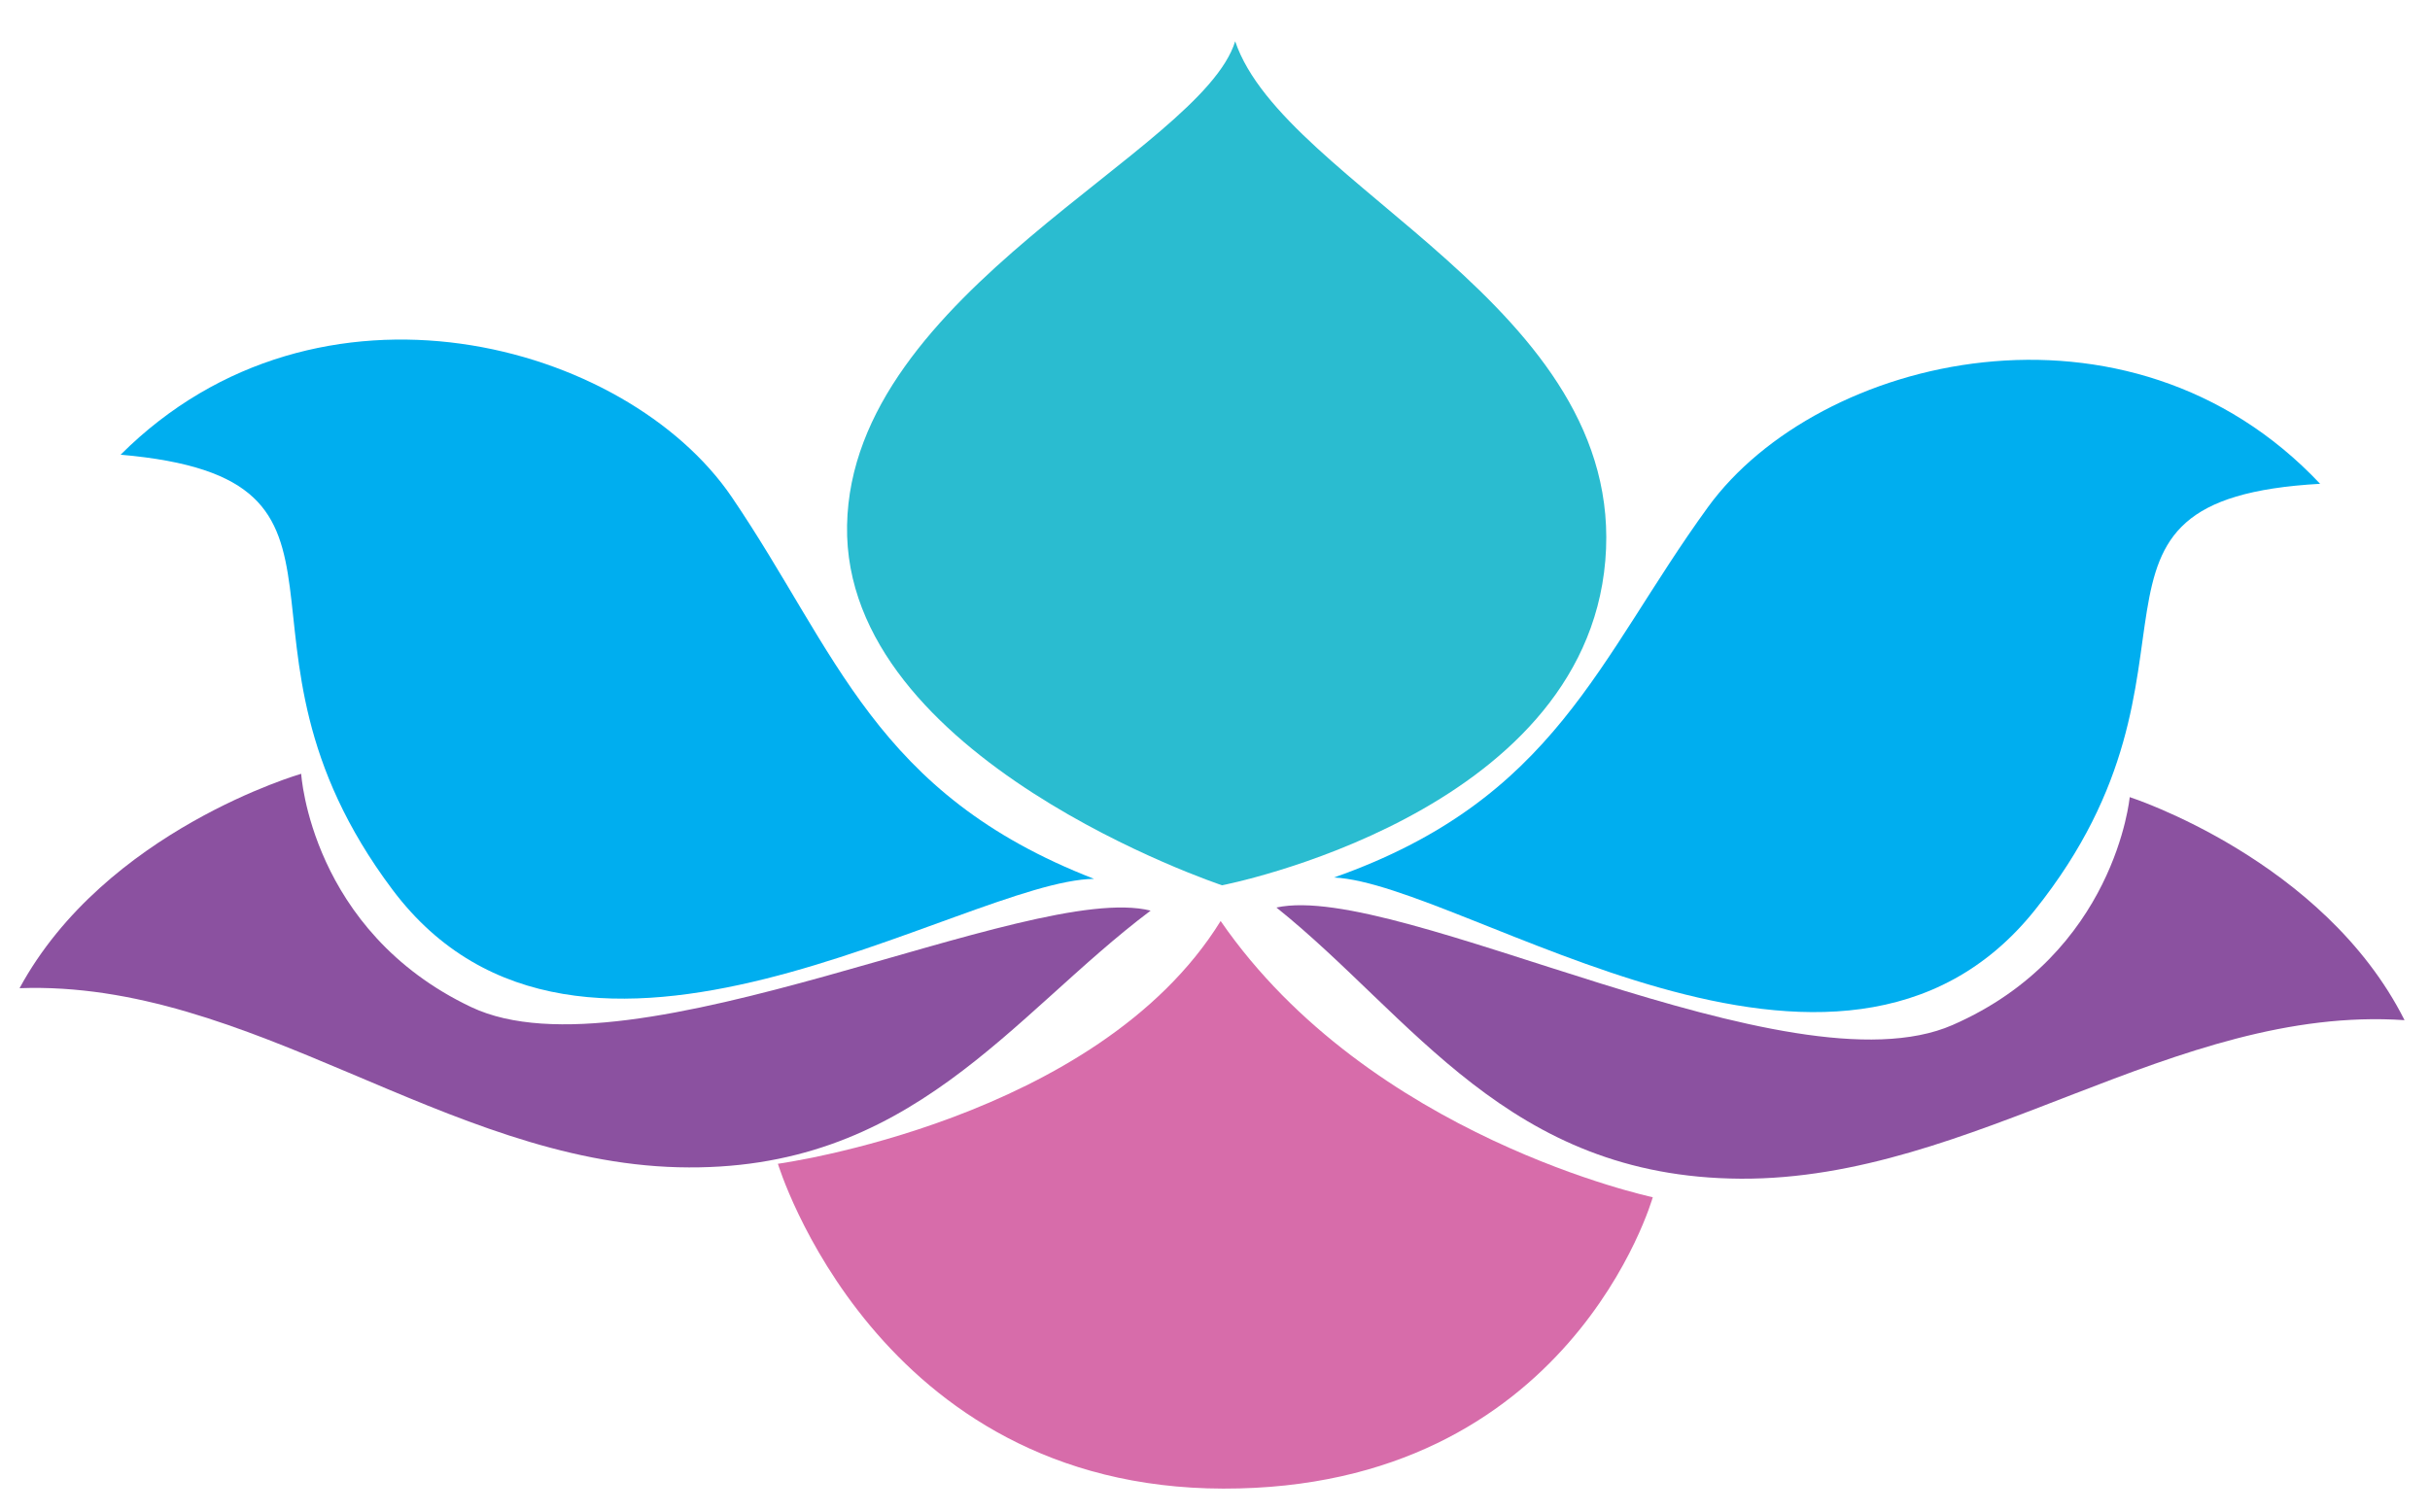
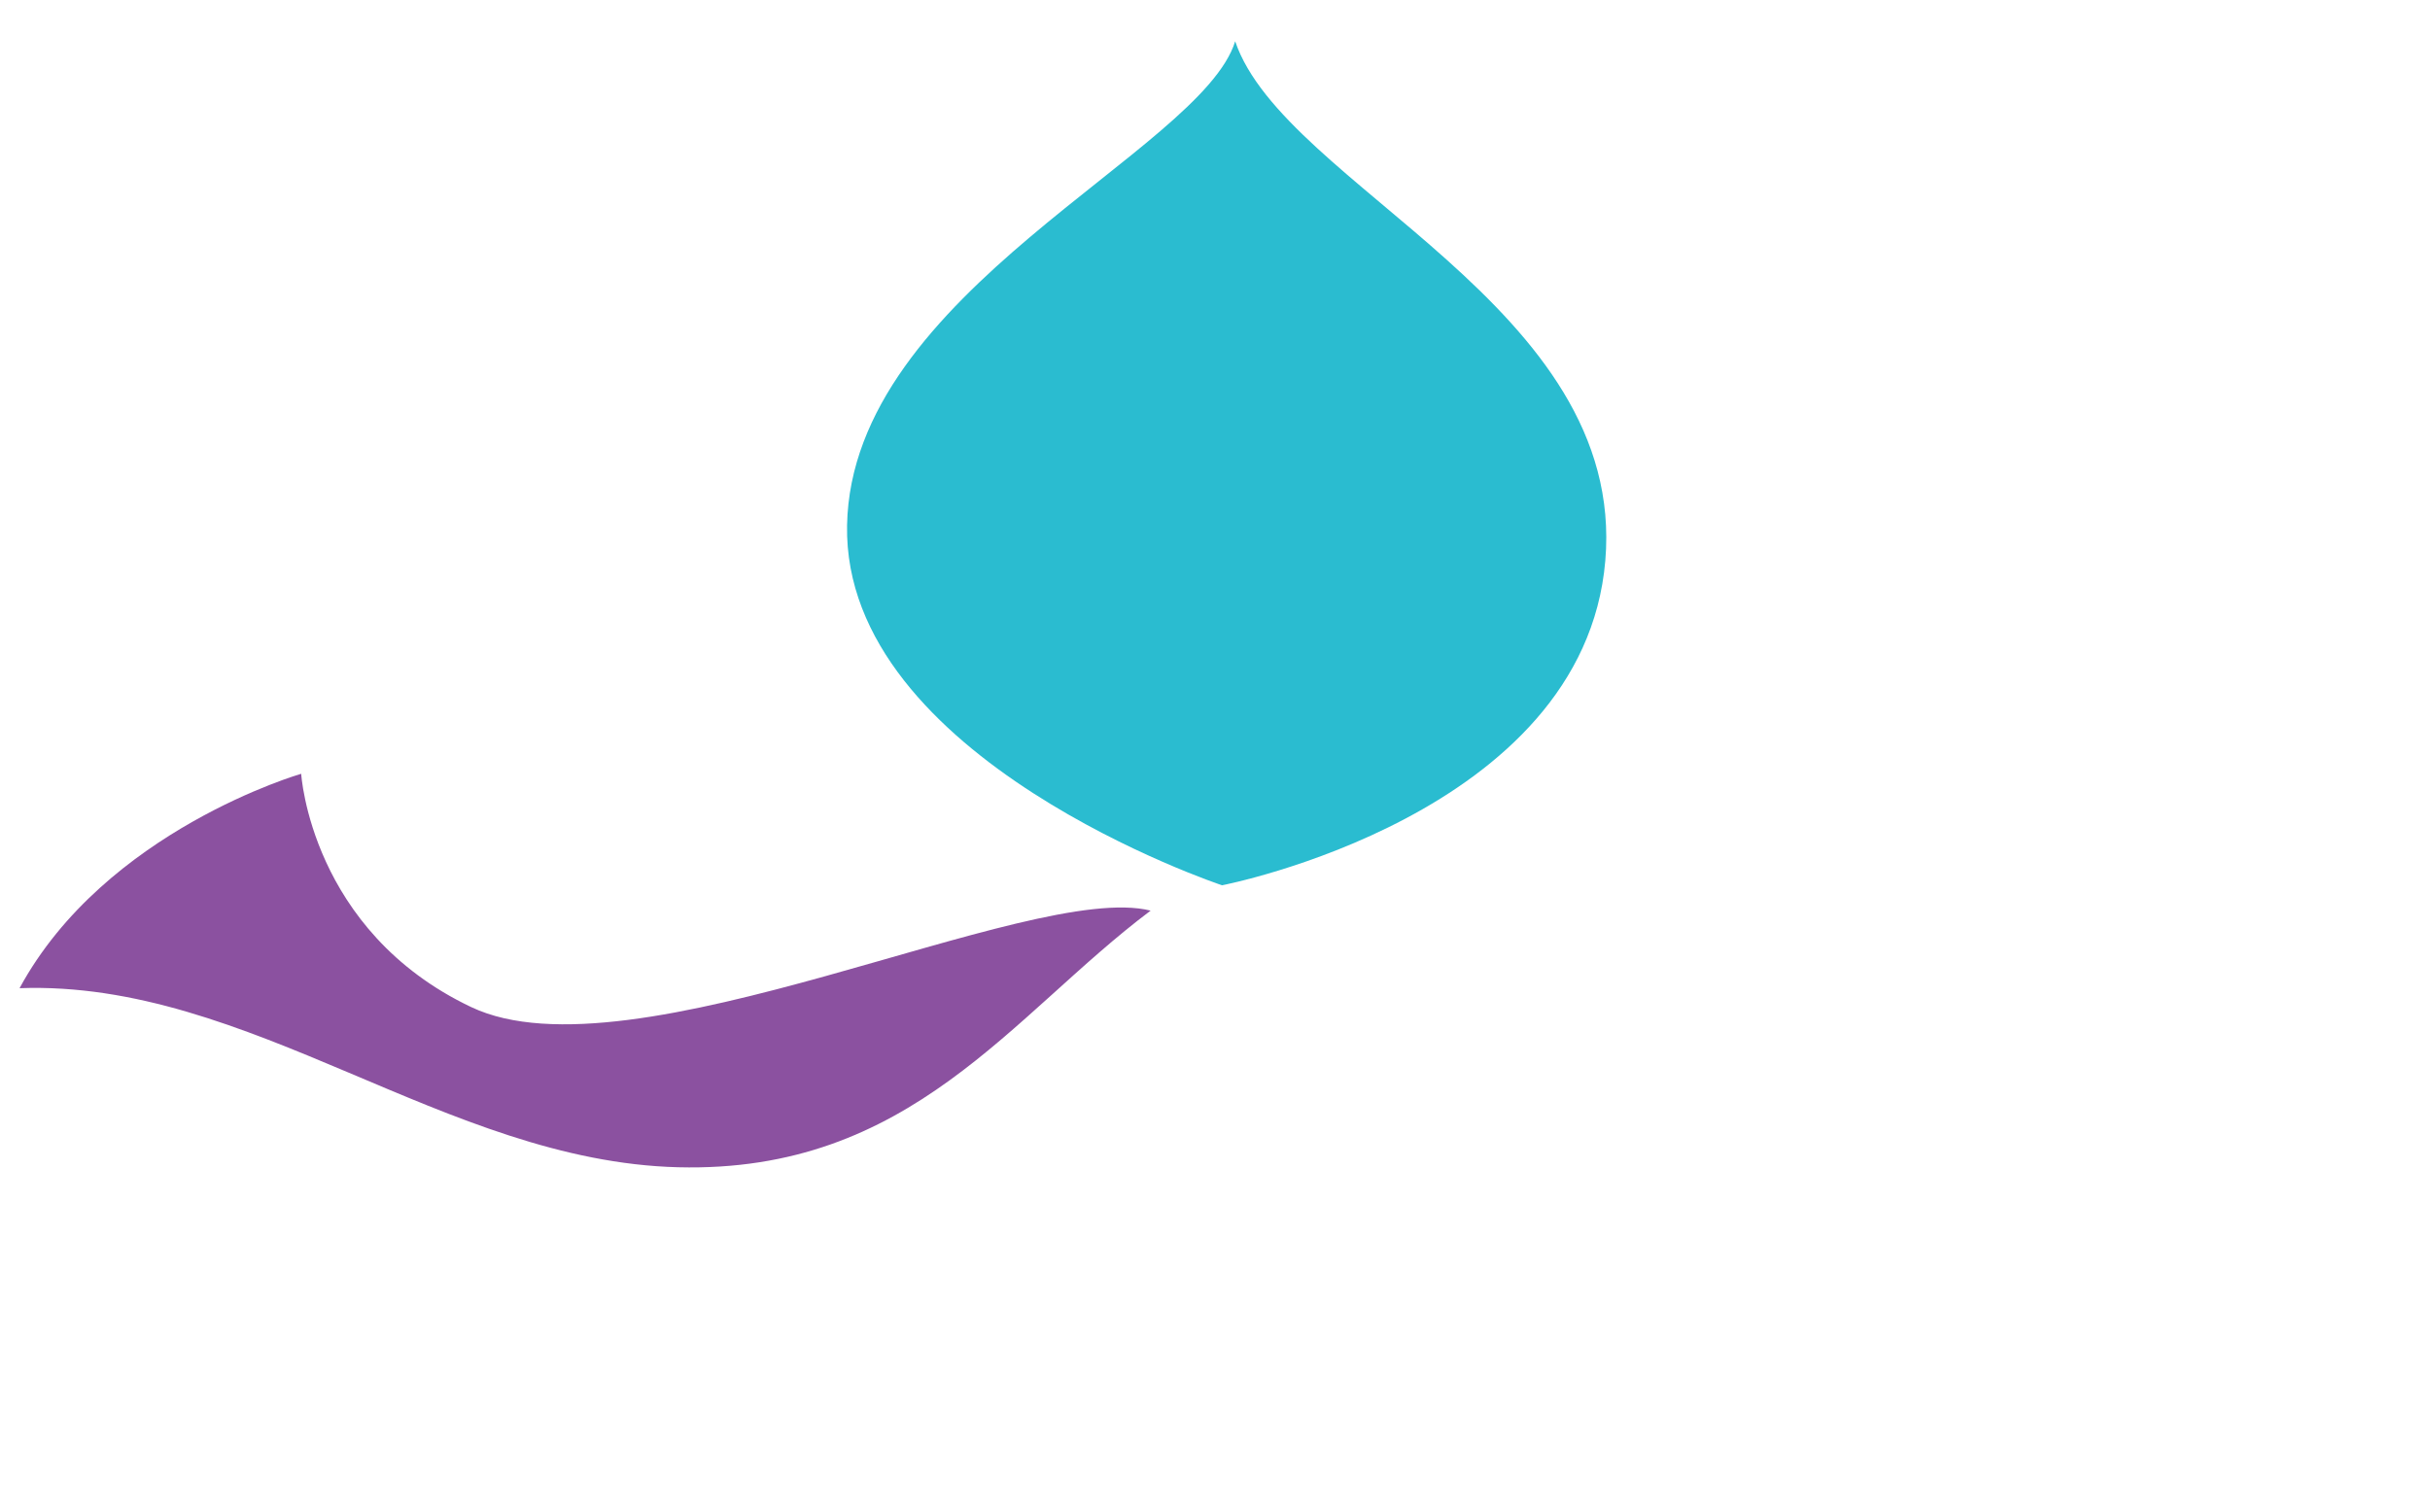
<svg xmlns="http://www.w3.org/2000/svg" version="1.1" id="Layer_1" x="0px" y="0px" width="792px" height="493px" viewBox="0 0 792 493" enable-background="new 0 0 792 493" xml:space="preserve">
-   <path fill="#8B51A0" d="M416.021,295.87c44.413,35.576,75.385,88.002,151.355,88.406c75.969,0.404,141.204-56.728,216.326-51.684  c-26.32-52.354-89.577-72.717-89.577-72.717s-4.669,51.094-57.748,74.304C583.298,357.388,455.694,287.184,416.021,295.87z" />
-   <path fill="#00AEEF" d="M434.779,286.084c42.433,1.972,164.687,90.367,228.466,10.589c63.781-79.778,2.504-133.874,92.938-138.944  c-62.448-66.34-163.619-41.828-199.534,7.631C520.733,214.818,507.101,260.608,434.779,286.084z" />
  <path fill="#2ABCD0" d="M398.302,288.618c0,0,117.85-22.732,124.911-105.822C530.274,99.704,418.56,60.74,402.575,13.464  c-11.077,36.016-125.125,81.598-126.495,157.83C274.711,247.527,398.302,288.618,398.302,288.618z" />
-   <path fill="#D76CAA" d="M397.839,300.261c48.625,70.533,140.843,90.056,140.843,90.056s-26.807,95.206-139.998,94.997  c-113.191-0.207-145.146-105.904-145.146-105.904S357.649,365.279,397.839,300.261z" />
  <path fill="#8B51A0" d="M375.019,296.882c-45.497,34.181-78.082,85.617-154.027,83.662c-75.946-1.955-139.375-61.085-214.618-58.377  c27.935-51.508,91.792-69.899,91.792-69.899s3.081,51.215,55.414,76.061C205.911,353.177,335.634,286.966,375.019,296.882z" />
-   <path fill="#00AEEF" d="M356.573,286.517c-42.475,0.653-167.414,85.211-228.686,3.49s1.657-133.888-88.577-141.764  c64.479-64.369,164.839-36.727,199.201,13.823C272.873,212.617,285.078,258.809,356.573,286.517z" />
</svg>